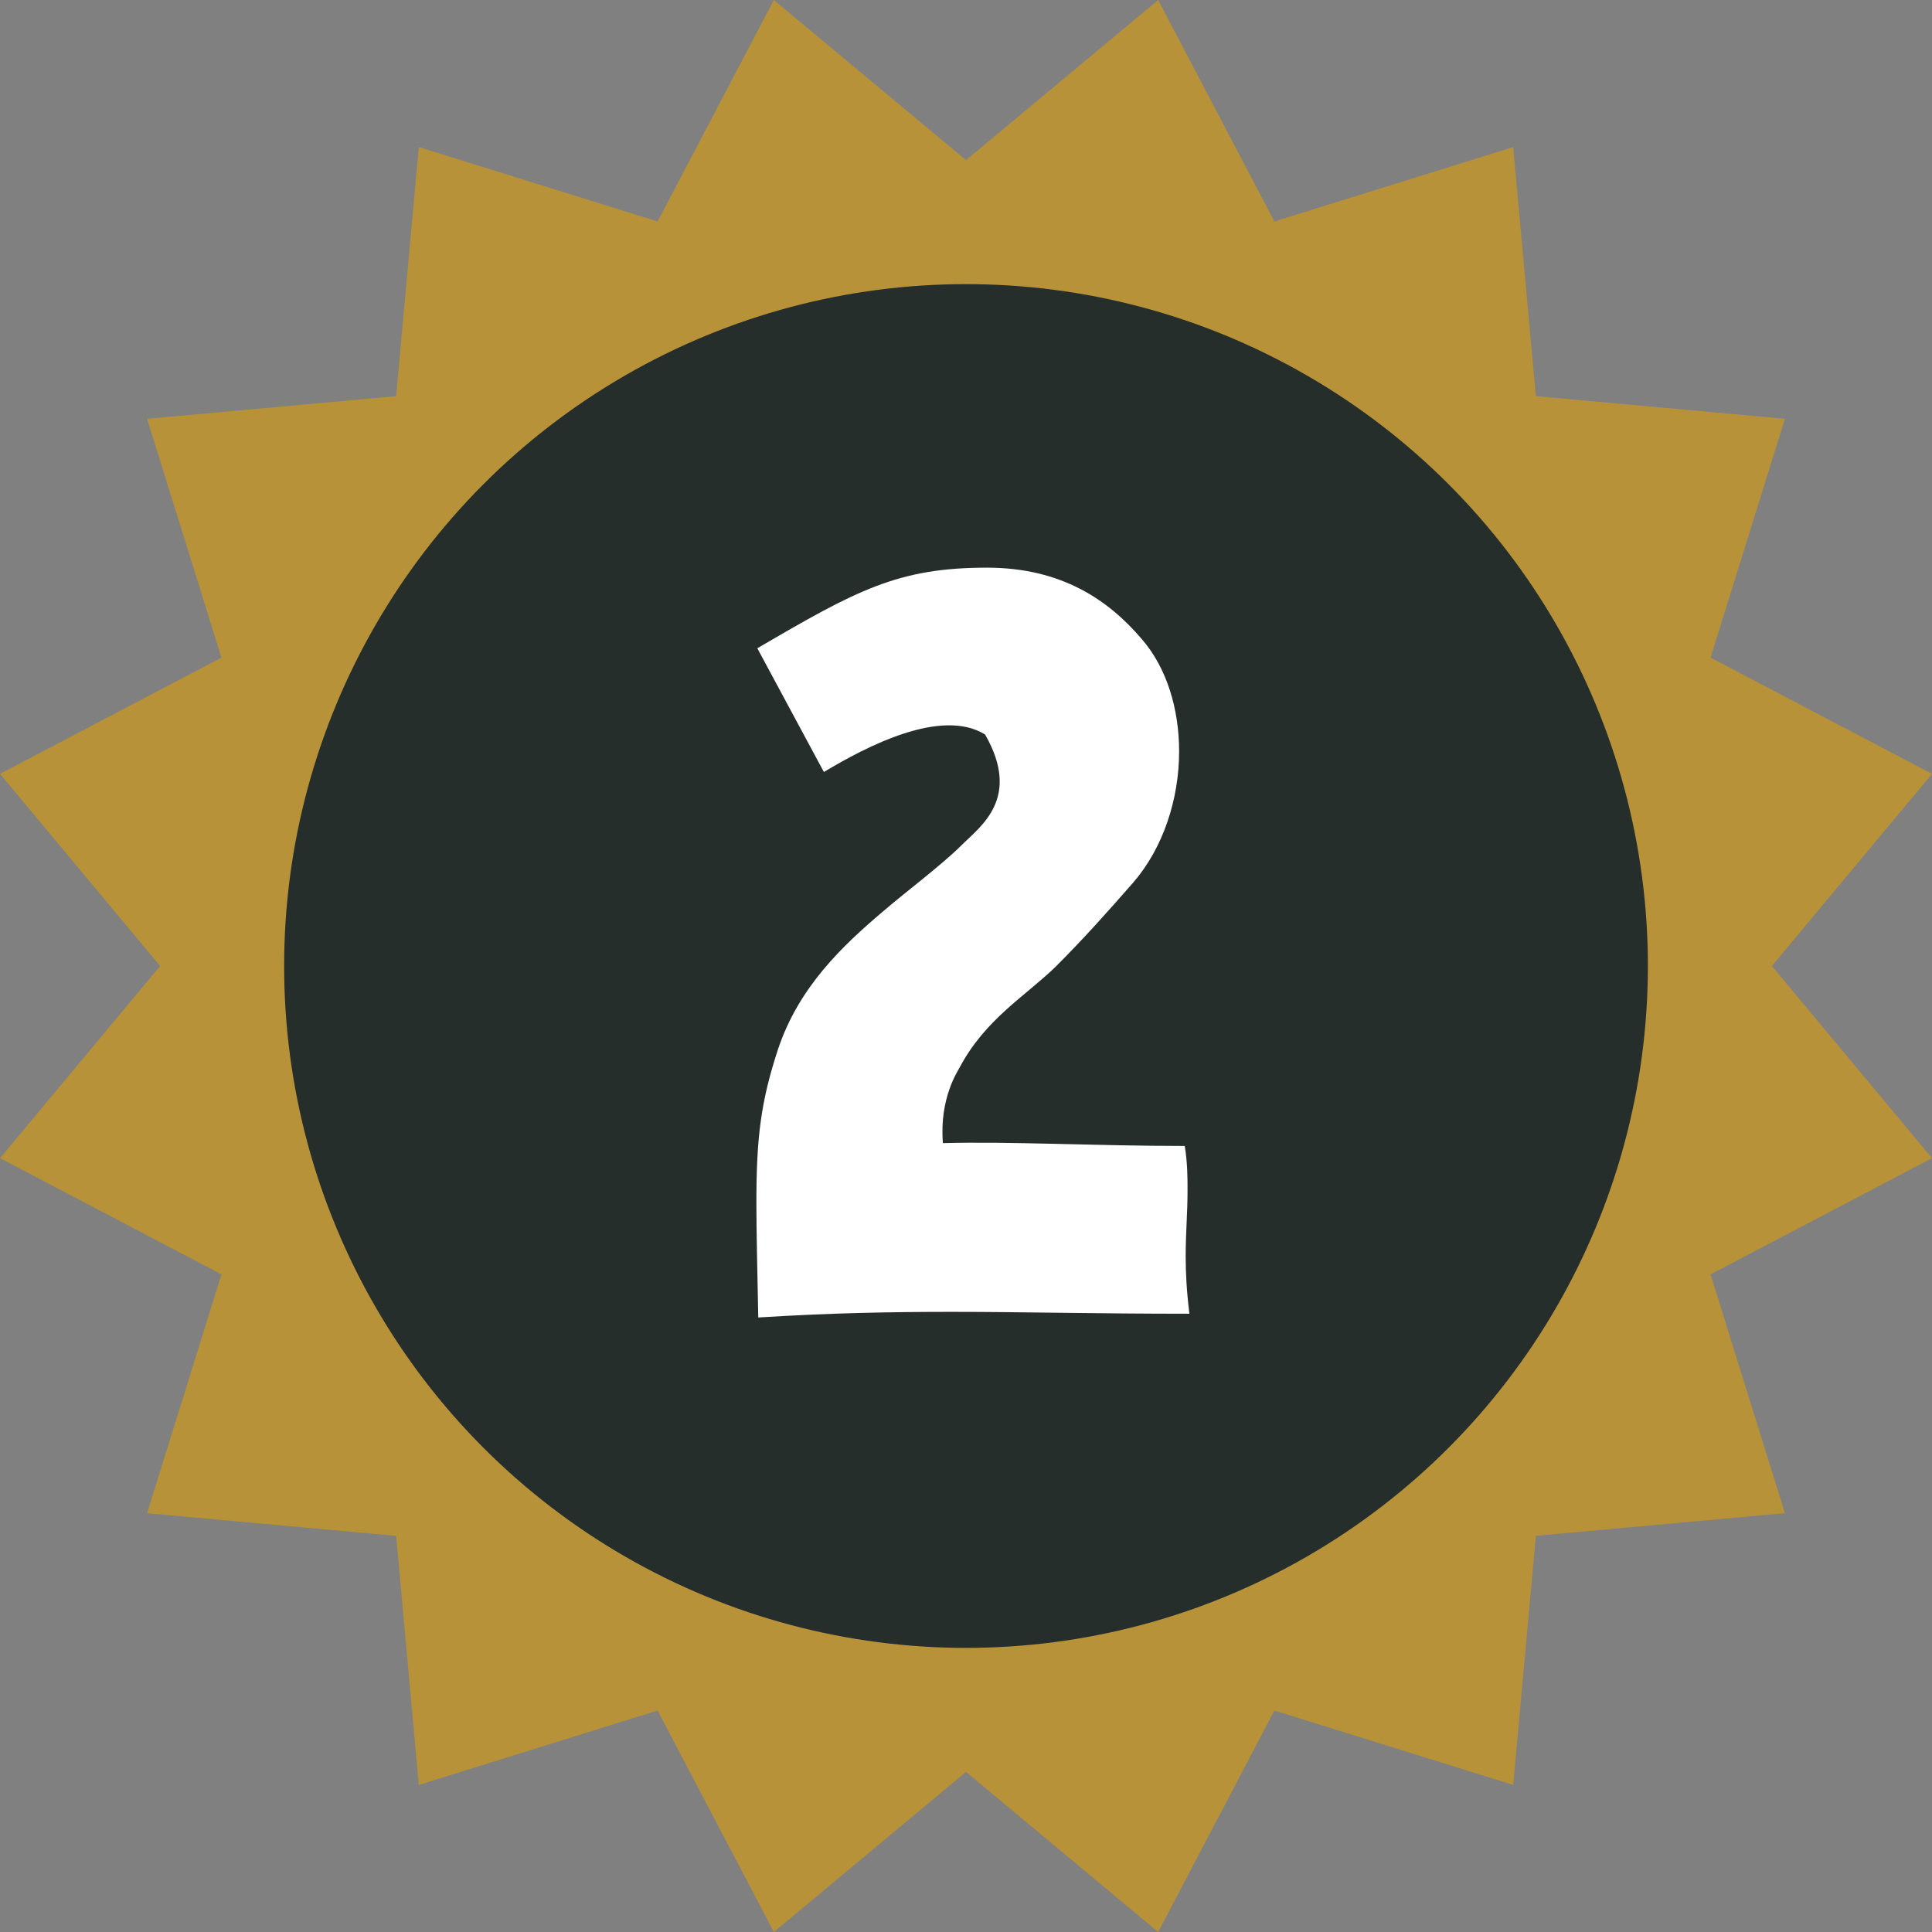
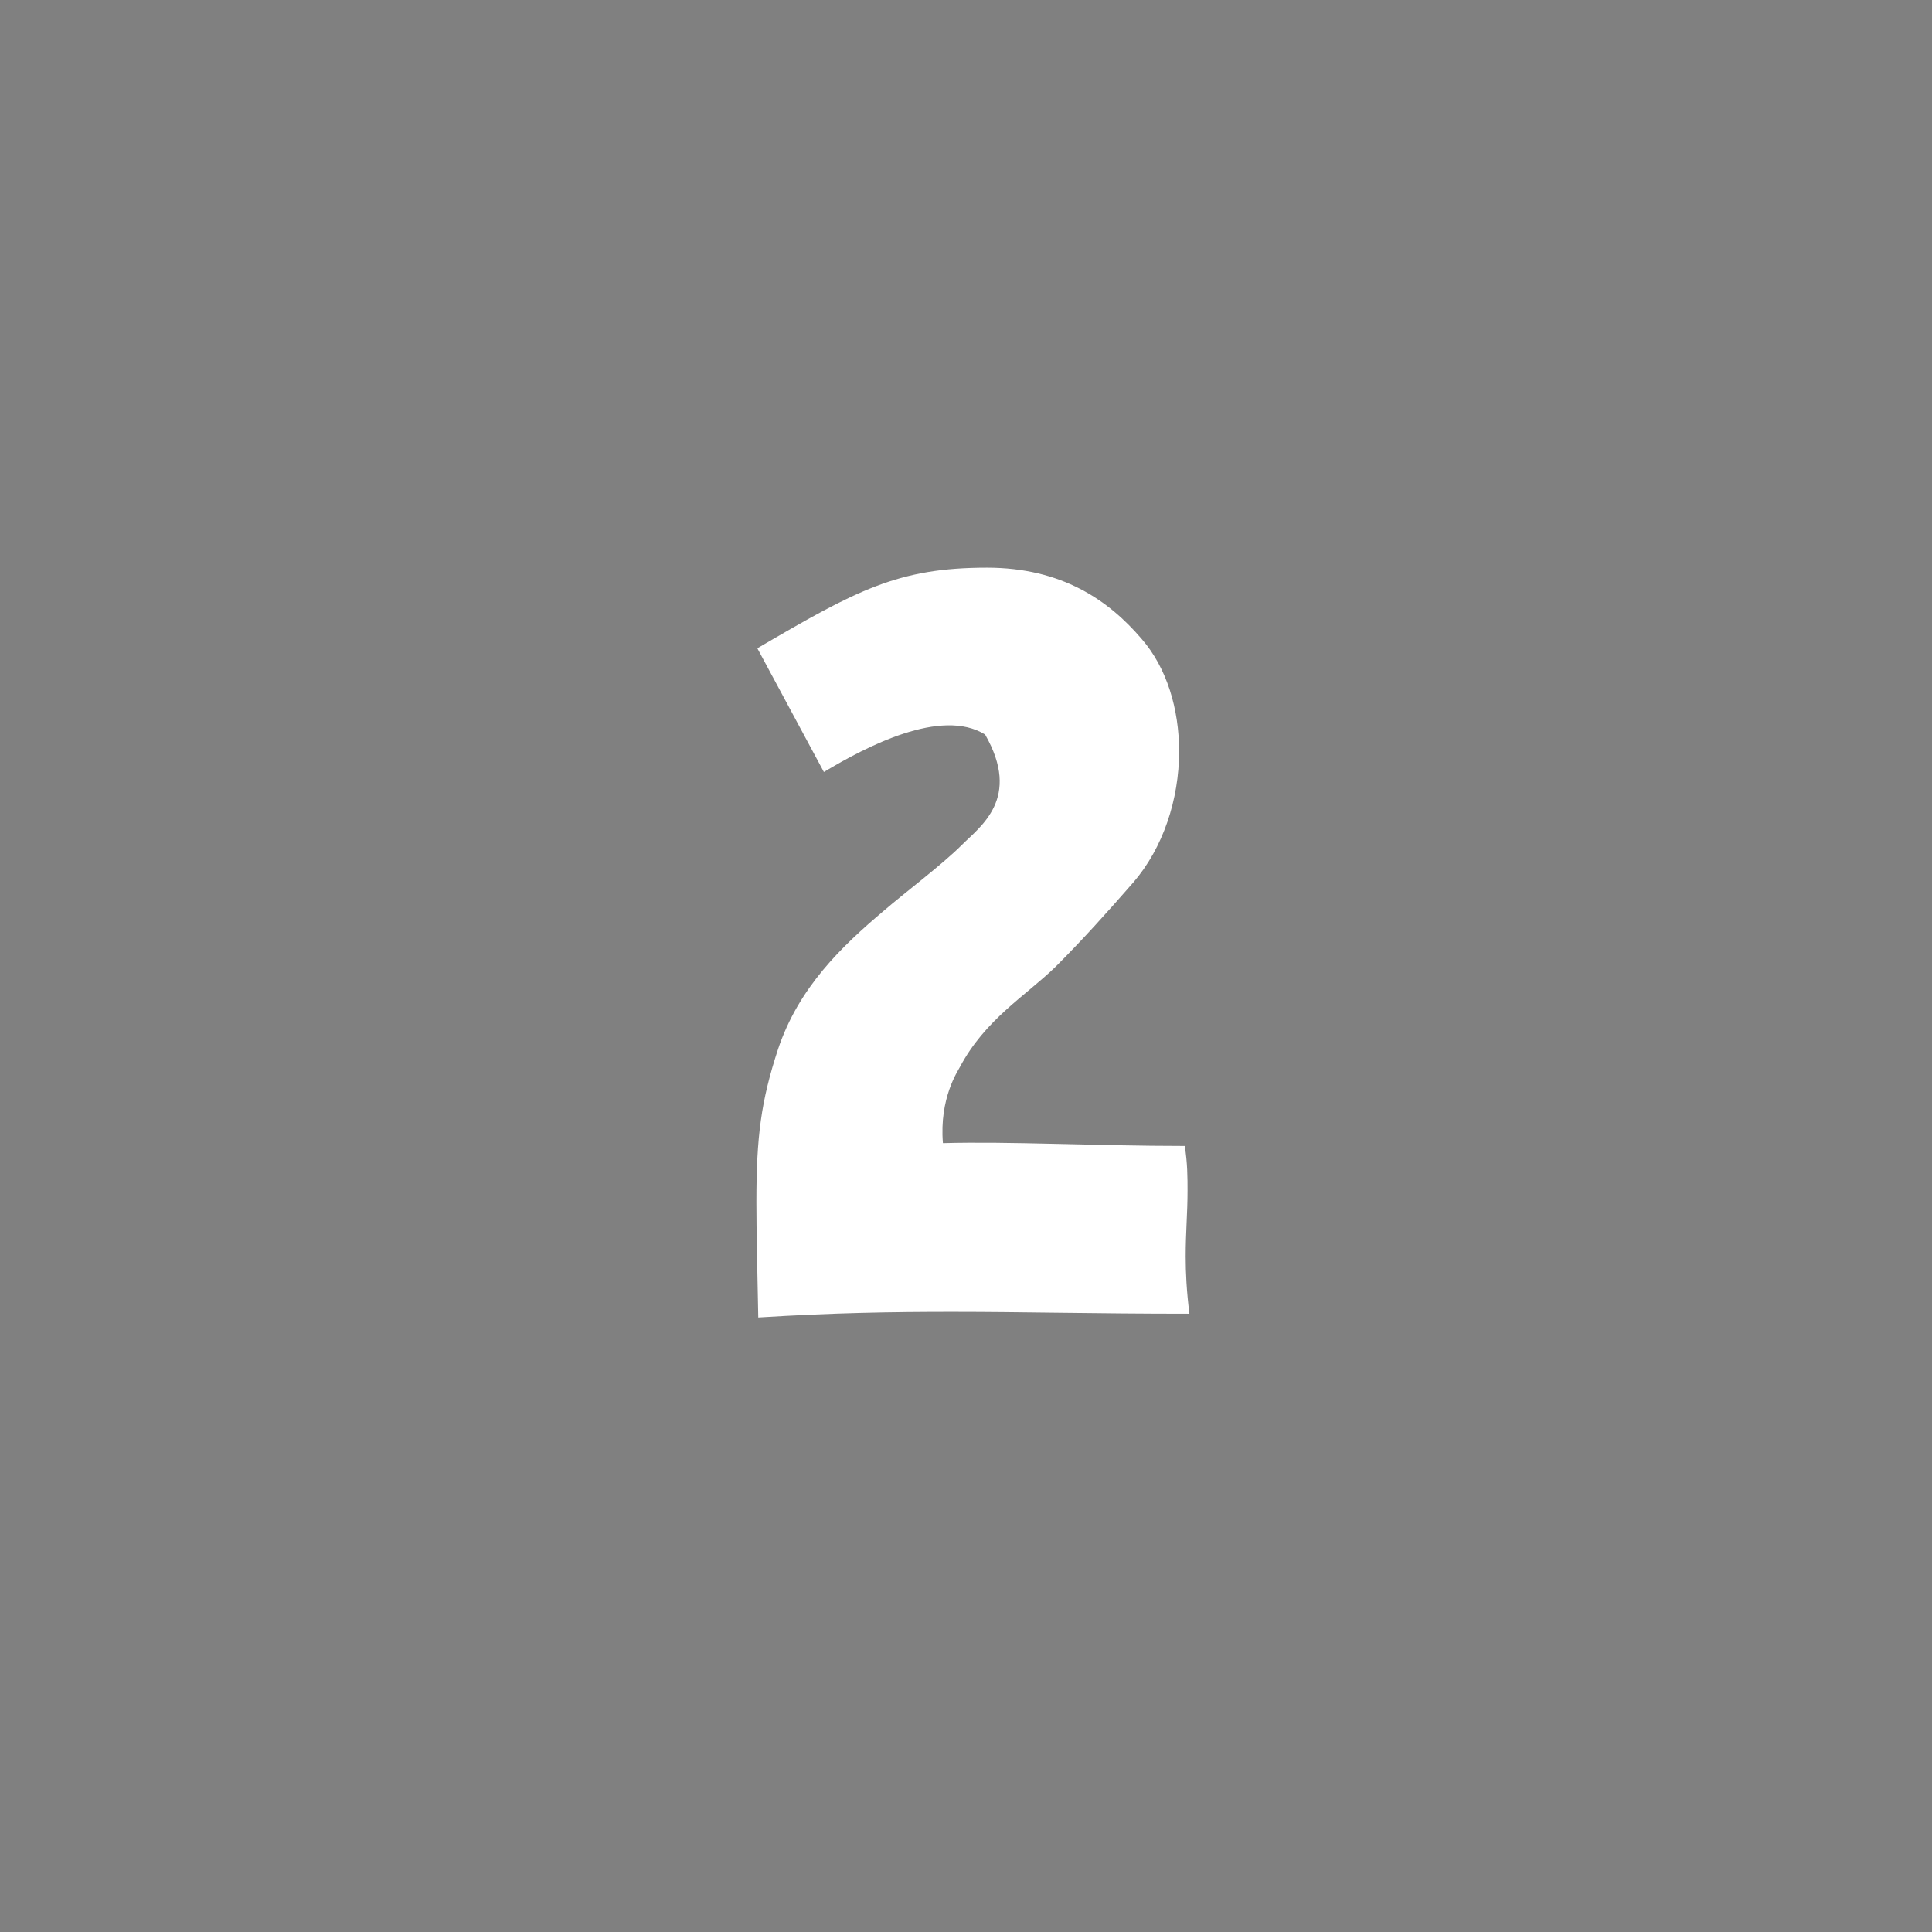
<svg xmlns="http://www.w3.org/2000/svg" id="Layer_2" data-name="Layer 2" viewBox="0 0 164.657 164.657">
  <rect x="0" y="0" width="164.657" height="164.657" fill="#808080" stroke="none" />
  <defs>
    <style>
      .cls-1 {
        fill: #262e2b;
      }

      .cls-1, .cls-2, .cls-3 {
        stroke-width: 0px;
      }

      .cls-2 {
        fill: #b79238;
      }

      .cls-3 {
        fill: #fff;
      }
    </style>
  </defs>
  <g id="Layer_1-2" data-name="Layer 1">
    <g>
-       <polygon class="cls-2" points="82.329 13.646 98.705 0 108.612 18.874 128.964 12.534 130.894 33.763 152.123 35.693 145.783 56.045 164.657 65.952 151.011 82.329 164.657 98.705 145.783 108.612 152.123 128.964 130.894 130.894 128.964 152.123 108.612 145.783 98.705 164.657 82.329 151.011 65.952 164.657 56.045 145.783 35.693 152.123 33.763 130.894 12.534 128.964 18.874 108.612 0 98.705 13.646 82.329 0 65.952 18.874 56.045 12.534 35.693 33.763 33.763 35.693 12.534 56.045 18.874 65.952 0 82.329 13.646" />
-       <circle class="cls-1" cx="82.329" cy="82.329" r="58.114" />
-       <path class="cls-3" d="M64.545,55.25c8.468-4.952,11.982-6.87,19.57-6.87,6.391,0,10.385,2.796,13.181,6.071,2.157,2.477,3.195,5.991,3.195,9.586,0,4.074-1.358,8.228-3.914,11.183-2.236,2.556-4.233,4.792-6.63,7.189-2.557,2.477-5.991,4.474-8.148,8.547-.159.319-1.757,2.636-1.438,6.47,5.672-.16,13.021.24,20.609.24.239,1.438.239,2.716.239,3.834,0,1.917-.159,3.515-.159,5.592,0,1.358.079,2.956.319,4.873-8.068,0-14.139-.16-20.21-.16-5.112,0-10.145.08-16.535.479-.08-4.074-.16-7.269-.16-9.825,0-5.591.399-8.627,1.838-13.02,1.757-5.272,5.432-8.787,9.026-11.822,1.757-1.518,4.952-3.914,6.63-5.592,1.598-1.598,5.112-3.994,1.997-9.426-3.755-2.316-10.145,1.039-13.739,3.195l-5.672-10.544Z" />
+       <path class="cls-3" d="M64.545,55.25c8.468-4.952,11.982-6.87,19.57-6.87,6.391,0,10.385,2.796,13.181,6.071,2.157,2.477,3.195,5.991,3.195,9.586,0,4.074-1.358,8.228-3.914,11.183-2.236,2.556-4.233,4.792-6.63,7.189-2.557,2.477-5.991,4.474-8.148,8.547-.159.319-1.757,2.636-1.438,6.47,5.672-.16,13.021.24,20.609.24.239,1.438.239,2.716.239,3.834,0,1.917-.159,3.515-.159,5.592,0,1.358.079,2.956.319,4.873-8.068,0-14.139-.16-20.21-.16-5.112,0-10.145.08-16.535.479-.08-4.074-.16-7.269-.16-9.825,0-5.591.399-8.627,1.838-13.02,1.757-5.272,5.432-8.787,9.026-11.822,1.757-1.518,4.952-3.914,6.63-5.592,1.598-1.598,5.112-3.994,1.997-9.426-3.755-2.316-10.145,1.039-13.739,3.195Z" />
    </g>
  </g>
</svg>